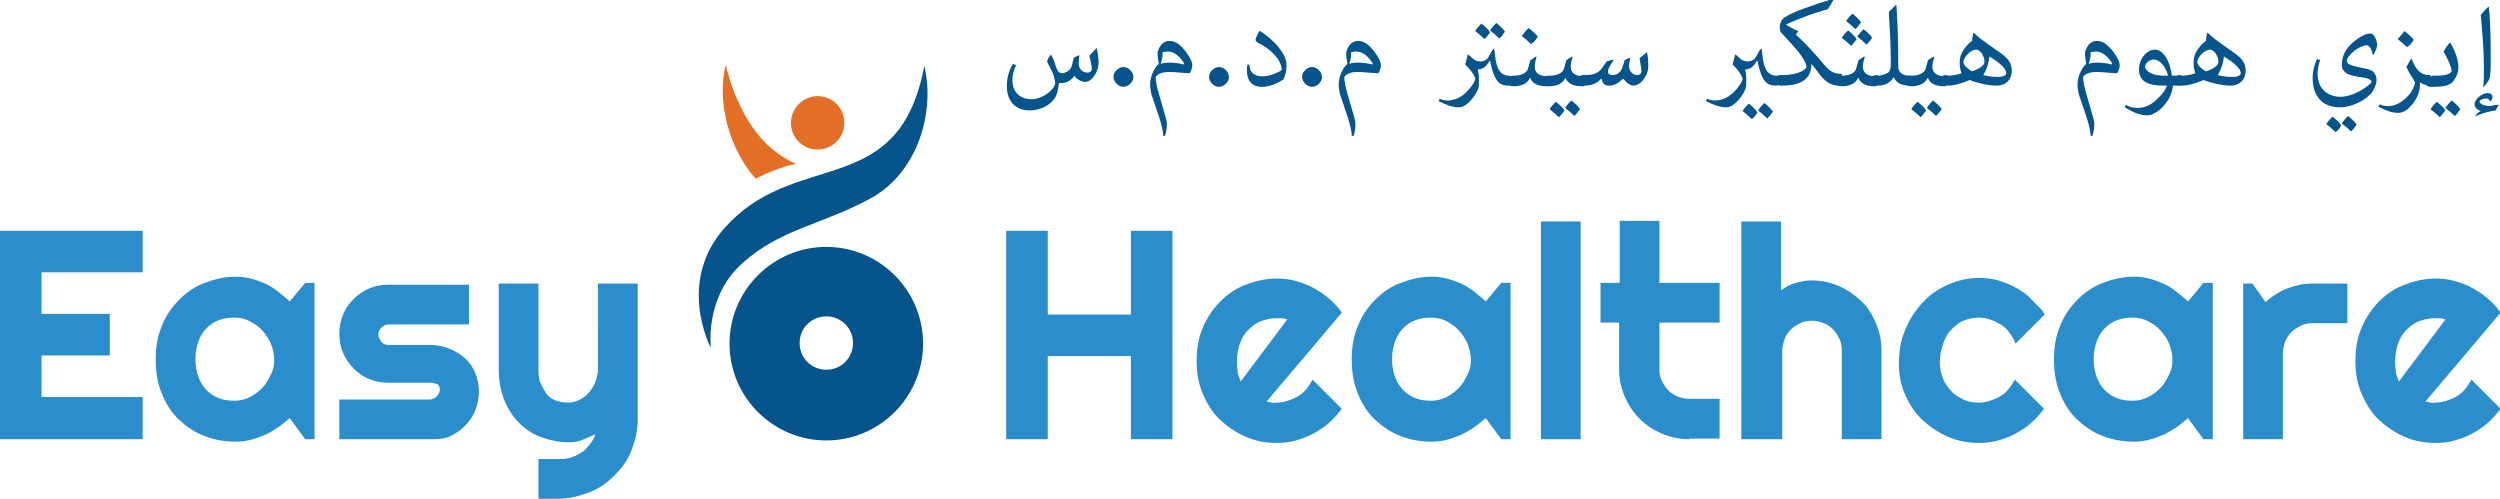
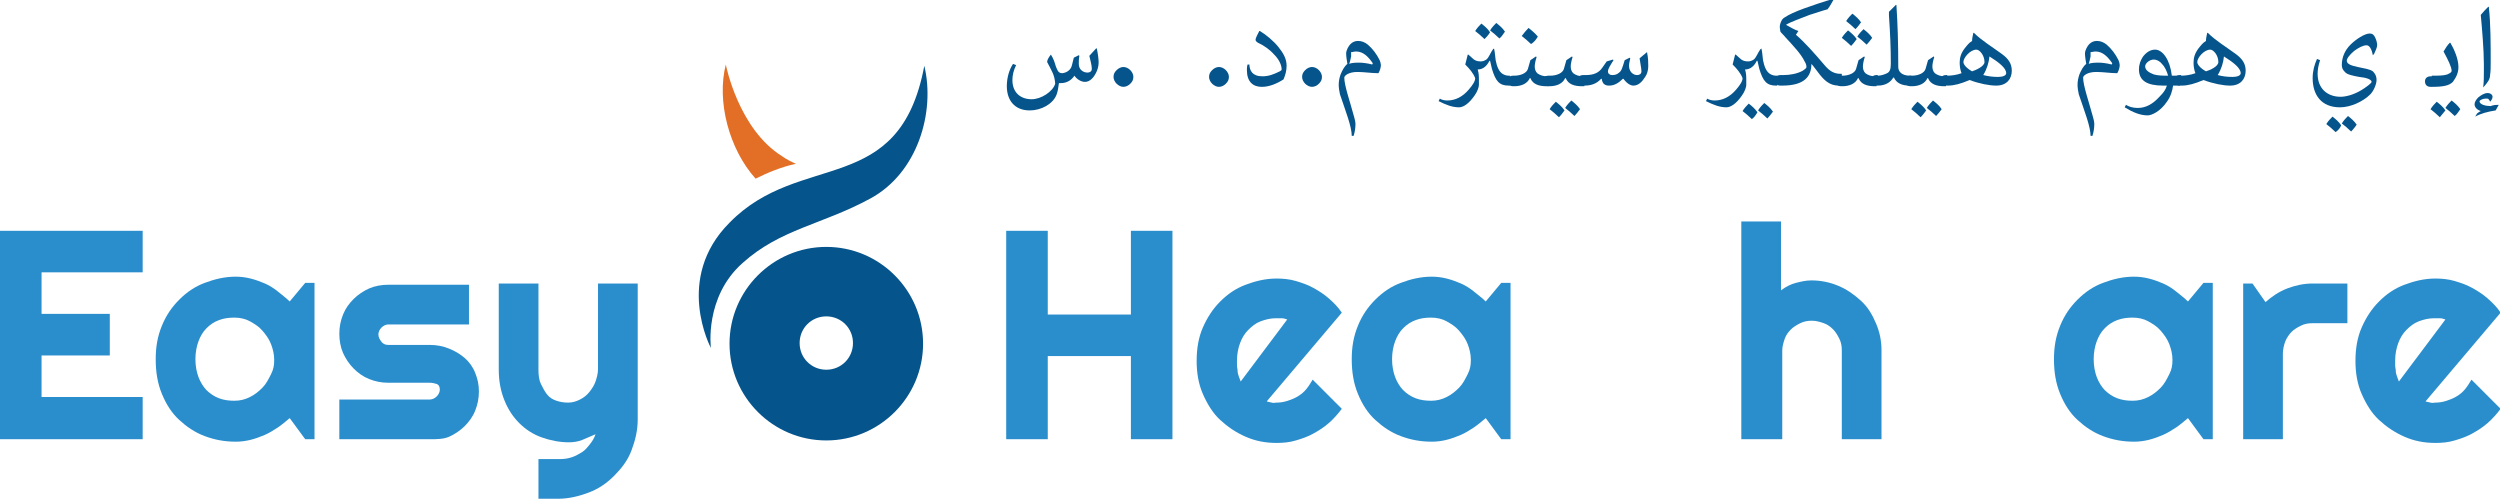
<svg xmlns="http://www.w3.org/2000/svg" id="Layer_1" x="0px" y="0px" viewBox="0 0 403 80.4" style="enable-background:new 0 0 403 80.4;" xml:space="preserve">
  <style type="text/css">	.st0{fill:#2A8ECD;}	.st1{fill:#05548C;}	.st2{fill-rule:evenodd;clip-rule:evenodd;fill:#05548C;}	.st3{fill-rule:evenodd;clip-rule:evenodd;fill:#E26F25;}</style>
  <g>
    <g>
      <path class="st0" d="M23,70.8H0V37.2h23v6.7H6.7v6.7h11v6.7h-11v6.7H23V70.8z" />
      <path class="st0" d="M50.7,70.8h-1.5l-2.5-3.4c-0.6,0.5-1.3,1.1-1.9,1.5s-1.4,0.9-2.1,1.2s-1.5,0.6-2.3,0.8s-1.6,0.3-2.4,0.3   c-1.8,0-3.4-0.3-5-0.9s-2.9-1.5-4.1-2.6s-2.1-2.5-2.8-4.2s-1-3.5-1-5.6c0-2,0.3-3.7,1-5.4s1.6-3,2.8-4.2s2.5-2.1,4.1-2.7   s3.2-1,5-1c0.8,0,1.6,0.1,2.4,0.3s1.6,0.5,2.3,0.8s1.5,0.8,2.1,1.3s1.3,1,1.9,1.6l2.5-3h1.5V70.8z M44.2,58c0-0.9-0.2-1.7-0.5-2.5   s-0.8-1.5-1.4-2.2s-1.3-1.1-2-1.5s-1.6-0.6-2.5-0.6s-1.7,0.1-2.5,0.4s-1.4,0.7-2,1.3s-1,1.3-1.3,2.1s-0.5,1.8-0.5,2.9   s0.2,2.1,0.5,2.9s0.8,1.6,1.3,2.1s1.2,1,2,1.3s1.6,0.4,2.5,0.4s1.7-0.2,2.5-0.6s1.4-0.9,2-1.5s1-1.4,1.4-2.2S44.2,58.9,44.2,58z" />
      <path class="st0" d="M69.4,70.8H54.7v-6.4h14.6c0.4,0,0.8-0.2,1.1-0.5s0.5-0.7,0.5-1.1c0-0.5-0.2-0.8-0.5-0.9s-0.7-0.2-1.1-0.2   h-6.7c-1.1,0-2.1-0.2-3.1-0.6s-1.8-1-2.5-1.7s-1.3-1.6-1.7-2.5s-0.6-2-0.6-3.1s0.2-2.1,0.6-3.1s1-1.8,1.7-2.5s1.6-1.3,2.5-1.7   s2-0.6,3.1-0.6h13v6.4h-13c-0.4,0-0.8,0.2-1.1,0.5s-0.5,0.7-0.5,1.1c0,0.5,0.2,0.8,0.5,1.2s0.7,0.5,1.1,0.5h6.7   c1.1,0,2.1,0.2,3.1,0.6s1.8,0.9,2.5,1.5s1.3,1.4,1.7,2.4s0.6,1.9,0.6,3c0,1.1-0.2,2.1-0.6,3.1s-1,1.8-1.7,2.5s-1.6,1.3-2.5,1.7   S70.4,70.8,69.4,70.8z" />
      <path class="st0" d="M86.8,80.4v-6.4l3.6,0c0.6,0,1.2-0.1,1.8-0.3s1.1-0.5,1.6-0.8s0.9-0.8,1.3-1.3s0.7-1,0.9-1.6   c-0.7,0.3-1.4,0.6-2.1,0.9s-1.5,0.4-2.2,0.4c-1.5,0-3-0.3-4.4-0.8s-2.6-1.3-3.6-2.3s-1.8-2.2-2.4-3.7s-0.9-3.1-0.9-4.9V45.7h6.4   v13.9c0,0.9,0.1,1.7,0.4,2.3s0.6,1.2,1,1.7s0.9,0.8,1.5,1s1.2,0.3,1.9,0.3c0.7,0,1.3-0.2,1.9-0.5s1.1-0.7,1.5-1.2s0.8-1.1,1-1.7   s0.4-1.3,0.4-2V45.7h6.4v21.9c0,1.8-0.4,3.4-1,5s-1.6,2.9-2.8,4.1s-2.5,2.1-4.1,2.7s-3.2,1-5,1L86.8,80.4z" />
      <path class="st0" d="M168.9,70.8h-6.7V37.2h6.7v13.5h13.4V37.2h6.7v33.6h-6.7V57.4h-13.4V70.8z" />
      <path class="st0" d="M204.2,64.7c0.2,0.1,0.5,0.1,0.8,0.2s0.5,0,0.8,0c0.6,0,1.2-0.1,1.8-0.3s1.1-0.4,1.6-0.7s1-0.7,1.4-1.2   s0.7-1,1-1.5l4.7,4.7c-0.6,0.8-1.3,1.6-2.1,2.3s-1.6,1.2-2.5,1.7s-1.8,0.8-2.8,1.1s-2,0.4-3.1,0.4c-1.8,0-3.4-0.3-5-1   s-2.9-1.6-4.1-2.7s-2.1-2.6-2.8-4.2s-1-3.4-1-5.3c0-2,0.3-3.8,1-5.4s1.6-3,2.8-4.2s2.5-2.1,4.1-2.7s3.2-1,5-1c1,0,2.1,0.1,3.1,0.4   s1.9,0.6,2.8,1.1s1.7,1,2.5,1.7s1.5,1.4,2.1,2.3L204.2,64.7z M207.5,51.5c-0.3-0.1-0.6-0.2-0.9-0.2s-0.6,0-0.9,0   c-0.9,0-1.7,0.2-2.5,0.5s-1.4,0.8-2,1.4s-1,1.3-1.3,2.1s-0.5,1.8-0.5,2.8c0,0.2,0,0.5,0,0.8s0.1,0.6,0.1,0.9s0.1,0.6,0.2,0.9   s0.2,0.5,0.3,0.8L207.5,51.5z" />
      <path class="st0" d="M243.5,70.8H242l-2.5-3.4c-0.6,0.5-1.3,1.1-1.9,1.5s-1.4,0.9-2.1,1.2s-1.5,0.6-2.3,0.8s-1.6,0.3-2.4,0.3   c-1.8,0-3.4-0.3-5-0.9s-2.9-1.5-4.1-2.6s-2.1-2.5-2.8-4.2s-1-3.5-1-5.6c0-2,0.3-3.7,1-5.4s1.6-3,2.8-4.2s2.5-2.1,4.1-2.7   s3.2-1,5-1c0.8,0,1.6,0.1,2.4,0.3s1.6,0.5,2.3,0.8s1.5,0.8,2.1,1.3s1.3,1,1.9,1.6l2.5-3h1.5V70.8z M237.1,58   c0-0.9-0.2-1.7-0.5-2.5s-0.8-1.5-1.4-2.2s-1.3-1.1-2-1.5s-1.6-0.6-2.5-0.6s-1.7,0.1-2.5,0.4s-1.4,0.7-2,1.3s-1,1.3-1.3,2.1   s-0.5,1.8-0.5,2.9s0.2,2.1,0.5,2.9s0.8,1.6,1.3,2.1s1.2,1,2,1.3s1.6,0.4,2.5,0.4s1.7-0.2,2.5-0.6s1.4-0.9,2-1.5s1-1.4,1.4-2.2   S237.1,58.9,237.1,58z" />
-       <path class="st0" d="M254.8,70.8h-6.4V35.7h6.4V70.8z" />
-       <path class="st0" d="M272.3,70.8c-1.5,0-3-0.3-4.4-0.9s-2.6-1.4-3.6-2.4s-1.8-2.2-2.4-3.6s-0.9-2.8-0.9-4.4v-7.5H258v-6.4h3.1v-10   h6.4v10h9.7v6.4h-9.7v7.5c0,0.7,0.1,1.3,0.4,1.9s0.6,1.1,1,1.5s1,0.8,1.5,1s1.2,0.4,1.9,0.4h4.9v6.4H272.3z" />
+       <path class="st0" d="M254.8,70.8h-6.4V35.7V70.8z" />
      <path class="st0" d="M287.1,70.8h-6.4V35.7h6.4v11.1c0.8-0.6,1.6-1,2.4-1.2s1.6-0.4,2.5-0.4c1.5,0,3,0.3,4.4,0.9s2.5,1.4,3.6,2.4   s1.8,2.2,2.4,3.6s0.9,2.8,0.9,4.4v14.3h-6.4V56.5h0c0-0.7-0.1-1.3-0.4-1.9s-0.6-1.1-1-1.5s-0.9-0.8-1.5-1s-1.2-0.4-1.9-0.4   c-0.7,0-1.3,0.1-1.9,0.4s-1.1,0.6-1.5,1s-0.8,0.9-1,1.5s-0.4,1.2-0.4,1.9V70.8z" />
-       <path class="st0" d="M329.6,50.7l-4.7,4.7c-0.2-0.7-0.6-1.2-1-1.8s-0.9-1-1.4-1.3s-1.1-0.6-1.7-0.8s-1.2-0.3-1.8-0.3   c-0.9,0-1.7,0.2-2.5,0.5s-1.4,0.9-2,1.5s-1,1.4-1.3,2.3s-0.5,1.9-0.5,3c0,0.9,0.2,1.7,0.5,2.5s0.8,1.4,1.3,2s1.2,1,2,1.4   s1.6,0.5,2.5,0.5c0.6,0,1.2-0.1,1.8-0.3s1.1-0.4,1.6-0.7s1-0.7,1.4-1.2s0.7-1,1-1.5l4.7,4.7c-0.6,0.8-1.3,1.6-2.1,2.3   s-1.6,1.2-2.5,1.7s-1.8,0.8-2.8,1.1s-2,0.4-3.1,0.4c-1.8,0-3.4-0.3-5-1s-2.9-1.6-4.1-2.7s-2.1-2.5-2.8-4.1s-1-3.2-1-5   c0-1.9,0.3-3.7,1-5.4s1.6-3.1,2.8-4.4s2.5-2.2,4.1-2.9s3.2-1.1,5-1.1c1,0,2.1,0.1,3.1,0.4s2,0.7,2.9,1.2s1.8,1.1,2.5,1.9   S329.1,49.7,329.6,50.7z" />
      <path class="st0" d="M356.7,70.8h-1.5l-2.5-3.4c-0.6,0.5-1.3,1.1-1.9,1.5s-1.4,0.9-2.1,1.2s-1.5,0.6-2.3,0.8s-1.6,0.3-2.4,0.3   c-1.8,0-3.4-0.3-5-0.9s-2.9-1.5-4.1-2.6s-2.1-2.5-2.8-4.2s-1-3.5-1-5.6c0-2,0.3-3.7,1-5.4s1.6-3,2.8-4.2s2.5-2.1,4.1-2.7   s3.2-1,5-1c0.8,0,1.6,0.1,2.4,0.3s1.6,0.5,2.3,0.8s1.5,0.8,2.1,1.3s1.3,1,1.9,1.6l2.5-3h1.5V70.8z M350.2,58   c0-0.9-0.2-1.7-0.5-2.5s-0.8-1.5-1.4-2.2s-1.3-1.1-2-1.5s-1.6-0.6-2.5-0.6s-1.7,0.1-2.5,0.4s-1.4,0.7-2,1.3s-1,1.3-1.3,2.1   s-0.5,1.8-0.5,2.9s0.2,2.1,0.5,2.9s0.8,1.6,1.3,2.1s1.2,1,2,1.3s1.6,0.4,2.5,0.4s1.7-0.2,2.5-0.6s1.4-0.9,2-1.5s1-1.4,1.4-2.2   S350.2,58.9,350.2,58z" />
      <path class="st0" d="M368,70.8h-6.4V45.7h1.5l2.1,3c1-0.9,2.2-1.7,3.5-2.2s2.7-0.8,4.1-0.8h5.6v6.4h-5.6c-0.7,0-1.3,0.1-1.9,0.4   s-1.1,0.6-1.5,1s-0.8,1-1,1.5S368,56.3,368,57V70.8z" />
      <path class="st0" d="M391,64.7c0.2,0.1,0.5,0.1,0.8,0.2s0.5,0,0.8,0c0.6,0,1.2-0.1,1.8-0.3s1.1-0.4,1.6-0.7s1-0.7,1.4-1.2   s0.7-1,1-1.5l4.7,4.7c-0.6,0.8-1.3,1.6-2.1,2.3s-1.6,1.2-2.5,1.7s-1.8,0.8-2.8,1.1s-2,0.4-3.1,0.4c-1.8,0-3.4-0.3-5-1   s-2.9-1.6-4.1-2.7s-2.1-2.6-2.8-4.2s-1-3.4-1-5.3c0-2,0.3-3.8,1-5.4s1.6-3,2.8-4.2s2.5-2.1,4.1-2.7s3.2-1,5-1c1,0,2.1,0.1,3.1,0.4   s1.9,0.6,2.8,1.1s1.7,1,2.5,1.7s1.5,1.4,2.1,2.3L391,64.7z M394.2,51.5c-0.3-0.1-0.6-0.2-0.9-0.2s-0.6,0-0.9,0   c-0.9,0-1.7,0.2-2.5,0.5s-1.4,0.8-2,1.4s-1,1.3-1.3,2.1s-0.5,1.8-0.5,2.8c0,0.2,0,0.5,0,0.8s0.1,0.6,0.1,0.9s0.1,0.6,0.2,0.9   s0.2,0.5,0.3,0.8L394.2,51.5z" />
    </g>
    <g>
      <path class="st1" d="M169.4,8.8c0.4,0.6,0.6,1.2,0.8,1.9c0.2,0.4,0.3,1.1,1,1.1c0.2,0,0.6-0.1,0.9-0.3c0.3-0.2,0.6-0.5,0.7-1   l0.3-1.2l0.8-0.4L174,9c-0.1,0.5-0.1,0.9-0.1,1.3c0,1,0.8,1.4,1.4,1.4c0.4,0,0.7-0.2,0.7-0.6c0-0.5-0.2-1.3-0.4-2.1   c0.4-0.4,0.7-0.8,1.1-1.2l0.1,0c0.2,0.9,0.3,1.8,0.3,2.3c0,0.6-0.2,1.2-0.4,1.6c-0.4,0.8-1,1.5-1.8,1.5c-0.6,0-1.3-0.4-1.7-1h0   c-0.4,0.6-1.1,1.2-2.2,1.2h-0.3c-0.1,0.8-0.2,1.4-0.4,1.9c-0.6,1.5-2.5,2.5-4.3,2.5c-2.5,0-3.7-1.7-3.7-3.9c0-1.4,0.4-2.7,1-3.6   l0.5,0.2c-0.4,0.8-0.6,1.6-0.6,2.4c0,2.1,1.4,3.1,3.1,3.1c1.5,0,3.4-1.2,3.8-2.5c-0.1-1.5-0.6-2.1-1.3-3.5   C168.8,9.7,169,9.3,169.4,8.8L169.4,8.8z" />
      <path class="st1" d="M180,13.5c-0.3-0.3-0.5-0.7-0.5-1.1c0-0.5,0.2-0.8,0.5-1.1c0.3-0.3,0.7-0.5,1.1-0.5c0.4,0,0.8,0.2,1.1,0.5   c0.3,0.3,0.5,0.7,0.5,1.1c0,0.5-0.2,0.8-0.5,1.1c-0.3,0.3-0.7,0.5-1.1,0.5C180.7,14,180.3,13.8,180,13.5z" />
-       <path class="st1" d="M188.4,11.6c-1.4,0-2.1,0.6-2.1,0.9c0,1.3,0.9,3.8,1.6,6.4c0.1,0.3,0.2,0.8,0.2,1.1c0,0.6-0.1,1.3-0.3,1.9   l-0.3,0c0-1.5-1-4-1.9-6.7c-0.1-0.4-0.2-1.1-0.2-1.5c0-0.6,0.1-1.1,0.3-1.7c0.3-0.7,0.6-1.3,1.1-1.7c-0.1-0.6-0.2-1.2-0.2-1.7   c0-0.5,0.4-1.2,0.7-1.5s0.7-0.5,1.2-0.5c0.6,0,1.1,0.2,1.6,0.6c0.8,0.7,1.4,1.5,1.9,2.5c0.1,0.2,0.2,0.6,0.2,0.8   c0,0.4-0.2,1-0.4,1.3C190.7,11.8,189.6,11.6,188.4,11.6z M190.9,10.2c-0.7-1-1.5-1.9-2.7-1.9c-0.3,0-0.5,0.1-0.8,0.1l0,0.7   c-0.1,0.5-0.2,0.9-0.3,1.2c0.4-0.2,1.1-0.2,1.7-0.2c0.4,0,1.3,0.1,2,0.3L190.9,10.2z" />
      <path class="st1" d="M195.4,13.5c-0.3-0.3-0.5-0.7-0.5-1.1c0-0.5,0.2-0.8,0.5-1.1c0.3-0.3,0.7-0.5,1.1-0.5c0.4,0,0.8,0.2,1.1,0.5   c0.3,0.3,0.5,0.7,0.5,1.1c0,0.5-0.2,0.8-0.5,1.1c-0.3,0.3-0.7,0.5-1.1,0.5C196.1,14,195.7,13.8,195.4,13.5z" />
      <path class="st1" d="M201.4,10.3c0,1.1,0.5,2,2.1,2c1,0,1.8-0.3,2.8-0.8c0.2-0.1,0.3-0.2,0.3-0.3c0-0.7-0.4-1.6-1.2-2.4   c-0.7-0.8-1.7-1.5-2.6-1.9c-0.3-0.2-0.4-0.3-0.4-0.5c0-0.3,0.4-1,0.6-1.4l0.1,0c1,0.6,2.2,1.6,3,2.6c0.8,1,1.3,1.9,1.3,3   c0,0.8-0.2,1.5-0.5,2.2c-1.1,0.7-2.3,1.2-3.5,1.2c-1.4,0-2.4-0.8-2.4-2.7c0-0.2,0-0.5,0.1-0.9H201.4z" />
      <path class="st1" d="M210.4,13.5c-0.3-0.3-0.5-0.7-0.5-1.1c0-0.5,0.2-0.8,0.5-1.1c0.3-0.3,0.7-0.5,1.1-0.5c0.4,0,0.8,0.2,1.1,0.5   c0.3,0.3,0.5,0.7,0.5,1.1c0,0.5-0.2,0.8-0.5,1.1c-0.3,0.3-0.7,0.5-1.1,0.5C211.1,14,210.7,13.8,210.4,13.5z" />
      <path class="st1" d="M218.8,11.6c-1.4,0-2.1,0.6-2.1,0.9c0,1.3,0.9,3.8,1.6,6.4c0.1,0.3,0.2,0.8,0.2,1.1c0,0.6-0.1,1.3-0.3,1.9   l-0.3,0c0-1.5-1-4-1.9-6.7c-0.1-0.4-0.2-1.1-0.2-1.5c0-0.6,0.1-1.1,0.3-1.7c0.3-0.7,0.6-1.3,1.1-1.7c-0.1-0.6-0.2-1.2-0.2-1.7   c0-0.5,0.4-1.2,0.7-1.5s0.7-0.5,1.2-0.5c0.6,0,1.1,0.2,1.6,0.6c0.8,0.7,1.4,1.5,1.9,2.5c0.1,0.2,0.2,0.6,0.2,0.8   c0,0.4-0.2,1-0.4,1.3C221.1,11.8,219.9,11.6,218.8,11.6z M221.3,10.2c-0.7-1-1.5-1.9-2.7-1.9c-0.3,0-0.5,0.1-0.8,0.1l0,0.7   c-0.1,0.5-0.2,0.9-0.3,1.2c0.4-0.2,1.1-0.2,1.7-0.2c0.4,0,1.3,0.1,2,0.3L221.3,10.2z" />
      <path class="st1" d="M240.8,7.7c0.1,0.3,0.2,0.9,0.3,2c0.2,1,0.5,1.8,1.1,2.2c0.3,0.2,0.7,0.3,1,0.3h0.2v1.6h-0.2   c-1.5,0-2.1-0.7-2.7-2.7l-0.3-1.3h-0.1c-0.4,0.8-1,1.4-1.9,1.4c0.2,0.6,0.2,1.2,0.2,1.8c0,0.2,0,0.3,0,0.7c0,0.3-0.2,1-0.7,1.7   c-0.9,1.3-1.8,1.9-2.5,1.9c-1.1,0-2.1-0.4-3.3-1l0.2-0.4c0.3,0.2,0.8,0.3,1.2,0.3c1.3,0,2.5-0.6,3.5-1.8c0.6-0.7,1-1.3,1-1.8   c-0.3-0.8-0.9-1.5-1.6-2.2l0.4-1.6h0.1c0.3,0.3,0.7,0.6,0.9,0.8c0.3,0.2,0.6,0.3,1.1,0.3c0.3,0,0.6-0.1,0.9-0.3   c0.4-0.3,0.6-1,1.1-1.7H240.8z M239.3,6.3c-0.5-0.5-1-0.9-1.5-1.3c0.3-0.5,0.7-0.9,1-1.2c0.5,0.4,1,0.8,1.4,1.4   C239.9,5.7,239.6,6,239.3,6.3z M241.7,6.2c-0.5-0.5-1-0.9-1.5-1.3c0.3-0.5,0.7-0.9,1-1.2c0.5,0.4,1,0.8,1.4,1.4   C242.3,5.5,242.1,5.9,241.7,6.2z" />
      <path class="st1" d="M244.1,12.2c1,0,2-0.4,2.2-1.1l0.4-1.4l0.9-0.6l0.1,0.1c-0.2,0.6-0.3,1.2-0.3,1.5c0,0.4,0.1,0.8,0.4,1.1   c0.4,0.3,0.9,0.5,1.6,0.5h0.2v1.6h-0.3c-1.2,0-2.2-0.3-2.6-1.3h-0.1c-0.4,0.9-1.4,1.3-2.5,1.3h-0.2c-0.7,0-0.9-0.5-0.9-0.9   c0-0.3,0.2-0.8,0.9-0.8H244.1z M246.4,4.5c0.5,0.4,1,0.8,1.5,1.4c-0.3,0.5-0.6,0.9-1.1,1.2c-0.5-0.5-1-0.9-1.5-1.3   C245.7,5.3,246,4.9,246.4,4.5z" />
      <path class="st1" d="M249.9,12.2c1,0,2-0.4,2.2-1.1l0.4-1.4l0.9-0.6l0.1,0.1c-0.2,0.6-0.3,1.2-0.3,1.5c0,0.4,0.1,0.8,0.4,1.1   c0.4,0.3,0.9,0.5,1.6,0.5h0.2v1.6H255c-1.2,0-2.2-0.3-2.6-1.3h-0.1c-0.4,0.9-1.4,1.3-2.5,1.3h-0.2c-0.7,0-0.9-0.5-0.9-0.9   c0-0.3,0.2-0.8,0.9-0.8H249.9z M251.3,18.9c-0.5-0.5-1-0.9-1.5-1.3c0.3-0.5,0.7-0.9,1-1.2c0.5,0.4,1,0.8,1.4,1.4   C251.9,18.2,251.7,18.5,251.3,18.9z M253.8,18.7c-0.5-0.5-1-0.9-1.5-1.3c0.3-0.5,0.7-0.9,1-1.2c0.5,0.4,1,0.8,1.4,1.4   C254.4,18,254.1,18.4,253.8,18.7z" />
      <path class="st1" d="M265.5,8.4c0.2,1,0.2,1.7,0.2,2.3c0,0.6-0.2,1.3-0.5,1.7c-0.5,0.8-1.1,1.4-1.9,1.4c-0.5,0-1.1-0.4-1.6-1.1   h-0.1c-0.6,0.6-1.3,1.1-2.2,1.1c-0.7,0-1.1-0.3-1.2-1.1h-0.1c-0.8,0.9-1.8,1.1-2.7,1.1h-0.2c-0.7,0-0.9-0.5-0.9-0.9   c0-0.3,0.2-0.8,0.9-0.8h0.4c1.2,0,2.1-0.3,2.7-1.2l0.7-1l1-0.3l0.1,0.1c-0.5,0.8-0.9,1.4-0.9,1.8c0,0.4,0.3,0.6,0.7,0.6   c0.4,0,0.8-0.1,1.1-0.4c0.4-0.3,0.5-0.7,0.9-2l0.8-0.4l0.1,0.1c-0.1,0.4-0.2,0.9-0.2,1.2c0,1,0.7,1.5,1.3,1.5   c0.4,0,0.7-0.2,0.7-0.6c0-0.5-0.2-1.3-0.3-2.1C264.7,9.1,265.1,8.7,265.5,8.4L265.5,8.4z" />
      <path class="st1" d="M283.9,7.7c0.1,0.3,0.2,0.9,0.3,2c0.2,1,0.5,1.8,1.1,2.2c0.3,0.2,0.7,0.3,1,0.3h0.2v1.6h-0.2   c-1.5,0-2.1-0.7-2.7-2.7l-0.3-1.3h-0.1c-0.4,0.8-1,1.4-1.9,1.4c0.2,0.6,0.2,1.2,0.2,1.8c0,0.2,0,0.3,0,0.7c0,0.3-0.2,1-0.7,1.7   c-0.9,1.3-1.8,1.9-2.5,1.9c-1.1,0-2.1-0.4-3.3-1l0.2-0.4c0.3,0.2,0.8,0.3,1.2,0.3c1.3,0,2.5-0.6,3.5-1.8c0.6-0.7,1-1.3,1-1.8   c-0.3-0.8-0.9-1.5-1.6-2.2l0.4-1.6h0.1c0.3,0.3,0.7,0.6,0.9,0.8c0.3,0.2,0.6,0.3,1.1,0.3c0.3,0,0.6-0.1,0.9-0.3   c0.4-0.3,0.6-1,1.1-1.7H283.9z M282.4,19.2c-0.5-0.5-1-0.9-1.5-1.3c0.3-0.5,0.7-0.9,1-1.2c0.5,0.4,1,0.8,1.4,1.4   C283,18.6,282.8,18.9,282.4,19.2z M284.9,19.1c-0.5-0.5-1-0.9-1.5-1.3c0.3-0.5,0.7-0.9,1-1.2c0.5,0.4,1,0.8,1.4,1.4   C285.5,18.4,285.2,18.8,284.9,19.1z" />
      <path class="st1" d="M296.7,13.8h-0.3c-1.5,0-2.4-0.9-3.3-2.1c-0.4-0.5-0.8-1.1-1.1-1.4H292c0,2-1.1,3.5-4.7,3.5H287   c-0.7,0-0.9-0.5-0.9-0.9c0-0.3,0.2-0.8,0.9-0.8h0.5c1,0,2.2-0.2,3.1-0.7c0.3-0.2,0.6-0.4,0.6-0.6c0-0.3-0.1-0.6-0.3-0.9   c-0.5-1.1-1.8-2.5-3.1-3.9c-0.3-0.4-0.6-0.6-0.8-0.9c0-0.2-0.1-0.5-0.1-0.7c0-0.4,0.1-0.7,0.3-1.1c0.1-0.2,0.3-0.4,0.5-0.5   c1.3-0.9,4.3-1.9,7.8-3l0.1,0.1c-0.3,0.5-0.6,1.1-1,1.6c-0.8,0.2-1.9,0.6-2.9,0.9c-1.5,0.6-3,1.1-3.8,1.6v0c0.7,0.4,1.4,0.8,2,1   l-0.4,0.6c1.4,1.2,3,3,4.7,5c0.7,0.8,1.4,1.3,2.5,1.3h0.2V13.8z" />
      <path class="st1" d="M297,12.2c1,0,2-0.4,2.2-1.1l0.4-1.4l0.9-0.6l0.1,0.1c-0.2,0.6-0.3,1.2-0.3,1.5c0,0.4,0.1,0.8,0.4,1.1   c0.4,0.3,0.9,0.5,1.6,0.5h0.2v1.6h-0.3c-1.2,0-2.2-0.3-2.6-1.3h-0.1c-0.4,0.9-1.4,1.3-2.5,1.3h-0.2c-0.7,0-0.9-0.5-0.9-0.9   c0-0.3,0.2-0.8,0.9-0.8H297z M298.4,7.4c-0.5-0.5-1-0.9-1.5-1.3c0.3-0.5,0.7-0.9,1-1.2c0.5,0.4,1,0.8,1.4,1.4   C299,6.7,298.8,7,298.4,7.4z M299.1,4.7c-0.5-0.5-1-0.9-1.5-1.3c0.3-0.5,0.7-0.9,1-1.2c0.5,0.4,1,0.8,1.4,1.4   C299.7,4,299.5,4.3,299.1,4.7z M300.9,7.2c-0.5-0.5-1-0.9-1.5-1.3c0.3-0.5,0.7-0.9,1-1.2c0.5,0.4,1,0.8,1.4,1.4   C301.5,6.5,301.2,6.9,300.9,7.2z" />
      <path class="st1" d="M302.7,12.2c0.5,0,1.1-0.2,1.5-0.4c0.4-0.2,0.6-0.6,0.6-1.5c0-2.6-0.1-4.8-0.3-7.8l0-0.6l1.1-1.1l0.1,0   c0.2,3,0.3,6.1,0.3,10c0,0.6,0.4,1.4,1.9,1.4h0.2v1.6h-0.3c-1.2,0-2.1-0.4-2.5-1.3h-0.1c-0.4,0.7-1.2,1.3-2.5,1.3h-0.2   c-0.7,0-0.9-0.5-0.9-0.9c0-0.3,0.2-0.8,0.9-0.8H302.7z" />
      <path class="st1" d="M308.2,12.2c1,0,2-0.4,2.2-1.1l0.4-1.4l0.9-0.6l0.1,0.1c-0.2,0.6-0.3,1.2-0.3,1.5c0,0.4,0.1,0.8,0.4,1.1   c0.4,0.3,0.9,0.5,1.6,0.5h0.2v1.6h-0.3c-1.2,0-2.2-0.3-2.6-1.3h-0.1c-0.4,0.9-1.4,1.3-2.5,1.3h-0.2c-0.7,0-0.9-0.5-0.9-0.9   c0-0.3,0.2-0.8,0.9-0.8H308.2z M309.6,18.9c-0.5-0.5-1-0.9-1.5-1.3c0.3-0.5,0.7-0.9,1-1.2c0.5,0.4,1,0.8,1.4,1.4   C310.2,18.2,310,18.5,309.6,18.9z M312.1,18.7c-0.5-0.5-1-0.9-1.5-1.3c0.3-0.5,0.7-0.9,1-1.2c0.5,0.4,1,0.8,1.4,1.4   C312.7,18,312.4,18.4,312.1,18.7z" />
      <path class="st1" d="M313.9,12.2c0.6,0,1.5-0.1,2.3-0.4c-0.2-0.5-0.3-1.1-0.3-1.7c0-0.8,0.2-1.5,0.8-2.3c0.4-0.5,0.7-0.9,1.2-1.2   c0-0.4,0.1-0.8,0.2-1.3h0.1c1.2,1.2,3,2.3,4.5,3.4c1.1,0.8,1.6,1.6,1.6,2.7c0,1.3-0.8,2.4-2.5,2.4c-1.1,0-2.7-0.3-4.3-0.9   c-1.4,0.6-2.5,0.9-3.5,0.9h-0.3c-0.7,0-0.9-0.5-0.9-0.9c0-0.3,0.2-0.8,0.9-0.8H313.9z M319.9,10c0-1.1-0.8-2-1.3-2   c-1,0-2.1,1.3-2.1,2c0,0.4,0.5,1,1.4,1.5C318.5,11.3,319.9,10.7,319.9,10z M322.1,12.4c0.7,0,1.3-0.2,1.3-0.6   c0-0.8-1.1-1.7-2.7-2.7c-0.1,1-0.4,2-1,3C320.5,12.3,321.2,12.4,322.1,12.4z" />
      <path class="st1" d="M337.9,11.6c-1.4,0-2.1,0.6-2.1,0.9c0,1.3,0.9,3.8,1.6,6.4c0.1,0.3,0.2,0.8,0.2,1.1c0,0.6-0.1,1.3-0.3,1.9   l-0.3,0c0-1.5-1-4-1.9-6.7c-0.1-0.4-0.2-1.1-0.2-1.5c0-0.6,0.1-1.1,0.3-1.7c0.3-0.7,0.6-1.3,1.1-1.7c-0.1-0.6-0.2-1.2-0.2-1.7   c0-0.5,0.4-1.2,0.7-1.5s0.7-0.5,1.2-0.5c0.6,0,1.1,0.2,1.6,0.6c0.8,0.7,1.4,1.5,1.9,2.5c0.1,0.2,0.2,0.6,0.2,0.8   c0,0.4-0.2,1-0.4,1.3C340.2,11.8,339.1,11.6,337.9,11.6z M340.5,10.2c-0.7-1-1.5-1.9-2.7-1.9c-0.3,0-0.5,0.1-0.8,0.1l0,0.7   c-0.1,0.5-0.2,0.9-0.3,1.2c0.4-0.2,1.1-0.2,1.7-0.2c0.4,0,1.3,0.1,2,0.3L340.5,10.2z" />
      <path class="st1" d="M351.4,12.2v1.6h-1.1c-0.1,0.8-0.4,1.8-1,2.6c-1,1.5-2.4,2.2-3.1,2.2c-1.2,0-2.4-0.5-3.7-1.3l0.2-0.4   c0.5,0.3,1.1,0.5,1.9,0.5c1.3,0,2.4-0.6,3.5-1.8c0.6-0.6,1-1.1,1.2-1.8h-0.6c-2.6,0-3.9-0.8-3.9-2.6c0-0.9,0.3-1.5,0.6-2   c0.5-0.7,1.2-1.2,2-1.2c1.2,0,2.4,1.6,2.7,4.2H351.4z M348.5,10.3c-0.4-0.5-0.9-0.7-1.3-0.7c-0.7,0-1.4,0.6-1.4,1.1   c0,0.6,0.6,1,1.4,1.3c0.7,0.2,1.5,0.2,2.3,0.2C349.3,11.5,349,10.8,348.5,10.3z" />
      <path class="st1" d="M351.6,12.2c0.6,0,1.5-0.1,2.3-0.4c-0.2-0.5-0.3-1.1-0.3-1.7c0-0.8,0.2-1.5,0.8-2.3c0.4-0.5,0.7-0.9,1.2-1.2   c0-0.4,0.1-0.8,0.2-1.3h0.1c1.2,1.2,3,2.3,4.5,3.4c1.1,0.8,1.6,1.6,1.6,2.7c0,1.3-0.8,2.4-2.5,2.4c-1.1,0-2.7-0.3-4.3-0.9   c-1.4,0.6-2.5,0.9-3.5,0.9h-0.3c-0.7,0-0.9-0.5-0.9-0.9c0-0.3,0.2-0.8,0.9-0.8H351.6z M357.6,10c0-1.1-0.8-2-1.3-2   c-1,0-2.1,1.3-2.1,2c0,0.4,0.5,1,1.4,1.5C356.3,11.3,357.6,10.7,357.6,10z M359.9,12.4c0.7,0,1.3-0.2,1.3-0.6   c0-0.8-1.1-1.7-2.7-2.7c-0.1,1-0.4,2-1,3C358.2,12.3,359,12.4,359.9,12.4z" />
      <path class="st1" d="M382.5,8.9c-0.2-1.1-0.6-1.6-1-1.6c-0.6,0-1.3,0.4-2,0.9c-0.7,0.6-1.2,1.2-1.2,1.6c0,1.1,3.3,1,4.2,1.7   c0.3,0.3,0.6,0.7,0.6,1.4c0,0.7-0.5,1.8-1,2.3c-1.2,1.2-3.2,2.1-4.9,2.1c-3,0-4.4-2-4.4-4.7c0-1.2,0.3-2.2,0.7-3.1l0.5,0.2   c-0.3,0.9-0.4,1.6-0.4,2.2c0,2.4,1.6,3.7,3.7,3.7c0.8,0,2.1-0.3,3.4-1.1c0.8-0.5,1.6-1.1,1.6-1.3c0-0.4-0.9-0.7-2-0.8   c-1.1-0.2-2-0.4-2.3-0.8c-0.3-0.3-0.5-0.6-0.5-1.1c0-1.3,0.5-2.4,1.4-3.3c0.9-0.9,2.3-1.8,3.1-1.8c0.4,0,0.7,0.2,0.9,0.7   c0.2,0.4,0.3,0.9,0.3,1.2c0,0.3-0.3,1-0.5,1.4L382.5,8.9z M376.5,21.3c-0.5-0.5-1-0.9-1.5-1.3c0.3-0.5,0.7-0.9,1-1.2   c0.5,0.4,1,0.8,1.4,1.4C377.2,20.7,376.9,21,376.5,21.3z M379,21.2c-0.5-0.5-1-0.9-1.5-1.3c0.3-0.5,0.7-0.9,1-1.2   c0.5,0.4,1,0.8,1.4,1.4C379.6,20.5,379.4,20.8,379,21.2z" />
-       <path class="st1" d="M388.7,9.4c0.7,1.7,1.4,2.7,2.9,2.7h0.2v1.6h-0.3c-0.6,0-1-0.1-1.3-0.4h-0.1c0,0.2,0,0.3,0,0.4   c0,0.6-0.2,1.4-0.5,2c-1,1.8-2.1,2.5-3,2.5c-1,0-2.1-0.4-3.2-1l0.2-0.4c0.3,0.2,0.8,0.3,1.5,0.3c1.7,0,3.9-1.9,4.2-3.8   c-0.1-0.2-0.2-0.4-0.3-0.6c-0.5-0.7-0.8-1.3-1.1-1.9C388.2,10.3,388.4,9.9,388.7,9.4L388.7,9.4z M387.6,5c0.5,0.4,1,0.8,1.5,1.4   c-0.3,0.5-0.6,0.9-1.1,1.2c-0.5-0.5-1-0.9-1.5-1.3C386.9,5.9,387.3,5.4,387.6,5z" />
      <path class="st1" d="M392,12.2c1.1,0,1.9,0,2.5-0.2c0.4-0.2,0.7-0.3,0.7-0.6c0-0.6-0.6-1.8-1.3-3.1c0.3-0.5,0.6-1,1-1.4h0.1   c0.6,1,1.3,2.6,1.3,3.9c0,1-0.4,1.7-0.9,2.4c-0.6,0.6-1.5,0.8-3.4,0.8h-0.2c-0.7,0-0.9-0.5-0.9-0.9c0-0.3,0.2-0.8,0.9-0.8H392z    M393.3,18.9c-0.5-0.5-1-0.9-1.5-1.3c0.3-0.5,0.7-0.9,1-1.2c0.5,0.4,1,0.8,1.4,1.4C393.9,18.2,393.6,18.5,393.3,18.9z M395.7,18.7   c-0.5-0.5-1-0.9-1.5-1.3c0.3-0.5,0.7-0.9,1-1.2c0.5,0.4,1,0.8,1.4,1.4C396.3,18,396.1,18.4,395.7,18.7z" />
      <path class="st1" d="M402.8,16.9c-0.2,0.3-0.3,0.6-0.5,0.9c-1.3,0.2-2.4,0.5-3.3,1l0,0l0.3-0.5c0.1-0.1,0.4-0.3,0.6-0.4v0   c-0.6-0.2-1-0.6-1-1.1c0-0.3,0.2-0.7,0.6-1.1c0.5-0.4,1-0.7,1.5-0.7c0.5,0,0.8,0.3,0.8,0.6s-0.2,0.6-0.4,0.8h0   c-0.1-0.3-0.3-0.5-0.4-0.5c-0.1,0-0.2,0-0.4,0c-0.4,0-0.9,0.3-0.9,0.4c0,0.6,1.1,0.8,1.8,0.8C402,16.9,402.4,16.9,402.8,16.9   L402.8,16.9z M400.3,14c0.1-0.8,0.1-1.7,0.1-2.5v-1.2c0-2.3-0.3-5.7-0.5-7.9c0.4-0.5,0.9-1,1.2-1.3l0.1,0c0.3,2.8,0.3,6,0.3,8.9   c0,0.8,0,1.5-0.1,2.1c0,0.7-0.4,1.2-1.1,2L400.3,14z" />
    </g>
    <g>
      <path class="st2" d="M140.3,32c-7.7,4.2-14.5,4.9-20.6,10.4c-6.2,5.5-5.1,13.7-5.1,13.7s-6-11.2,3-20.2C129,24.2,145,32,149,10.6   C150.8,18.1,147.9,27.9,140.3,32" />
      <path class="st3" d="M128.3,26.4c-0.7-0.3-1.5-0.7-2.2-1.2c-7.1-4.4-9.1-14.8-9.1-14.8c-1.5,5.9,0.5,13.6,4.8,18.4   C123.8,27.8,126,26.9,128.3,26.4" />
-       <path class="st3" d="M131.8,15.5c2.4,0,4.3,1.9,4.3,4.3s-1.9,4.3-4.3,4.3c-2.4,0-4.3-1.9-4.3-4.3S129.5,15.5,131.8,15.5" />
      <path class="st2" d="M133.2,39.8c-8.6,0-15.6,7-15.6,15.6s7,15.6,15.6,15.6c8.6,0,15.6-7,15.6-15.6S141.8,39.8,133.2,39.8z    M133.2,59.6c-2.4,0-4.3-1.9-4.3-4.3s1.9-4.3,4.3-4.3s4.3,1.9,4.3,4.3S135.6,59.6,133.2,59.6z" />
    </g>
  </g>
</svg>